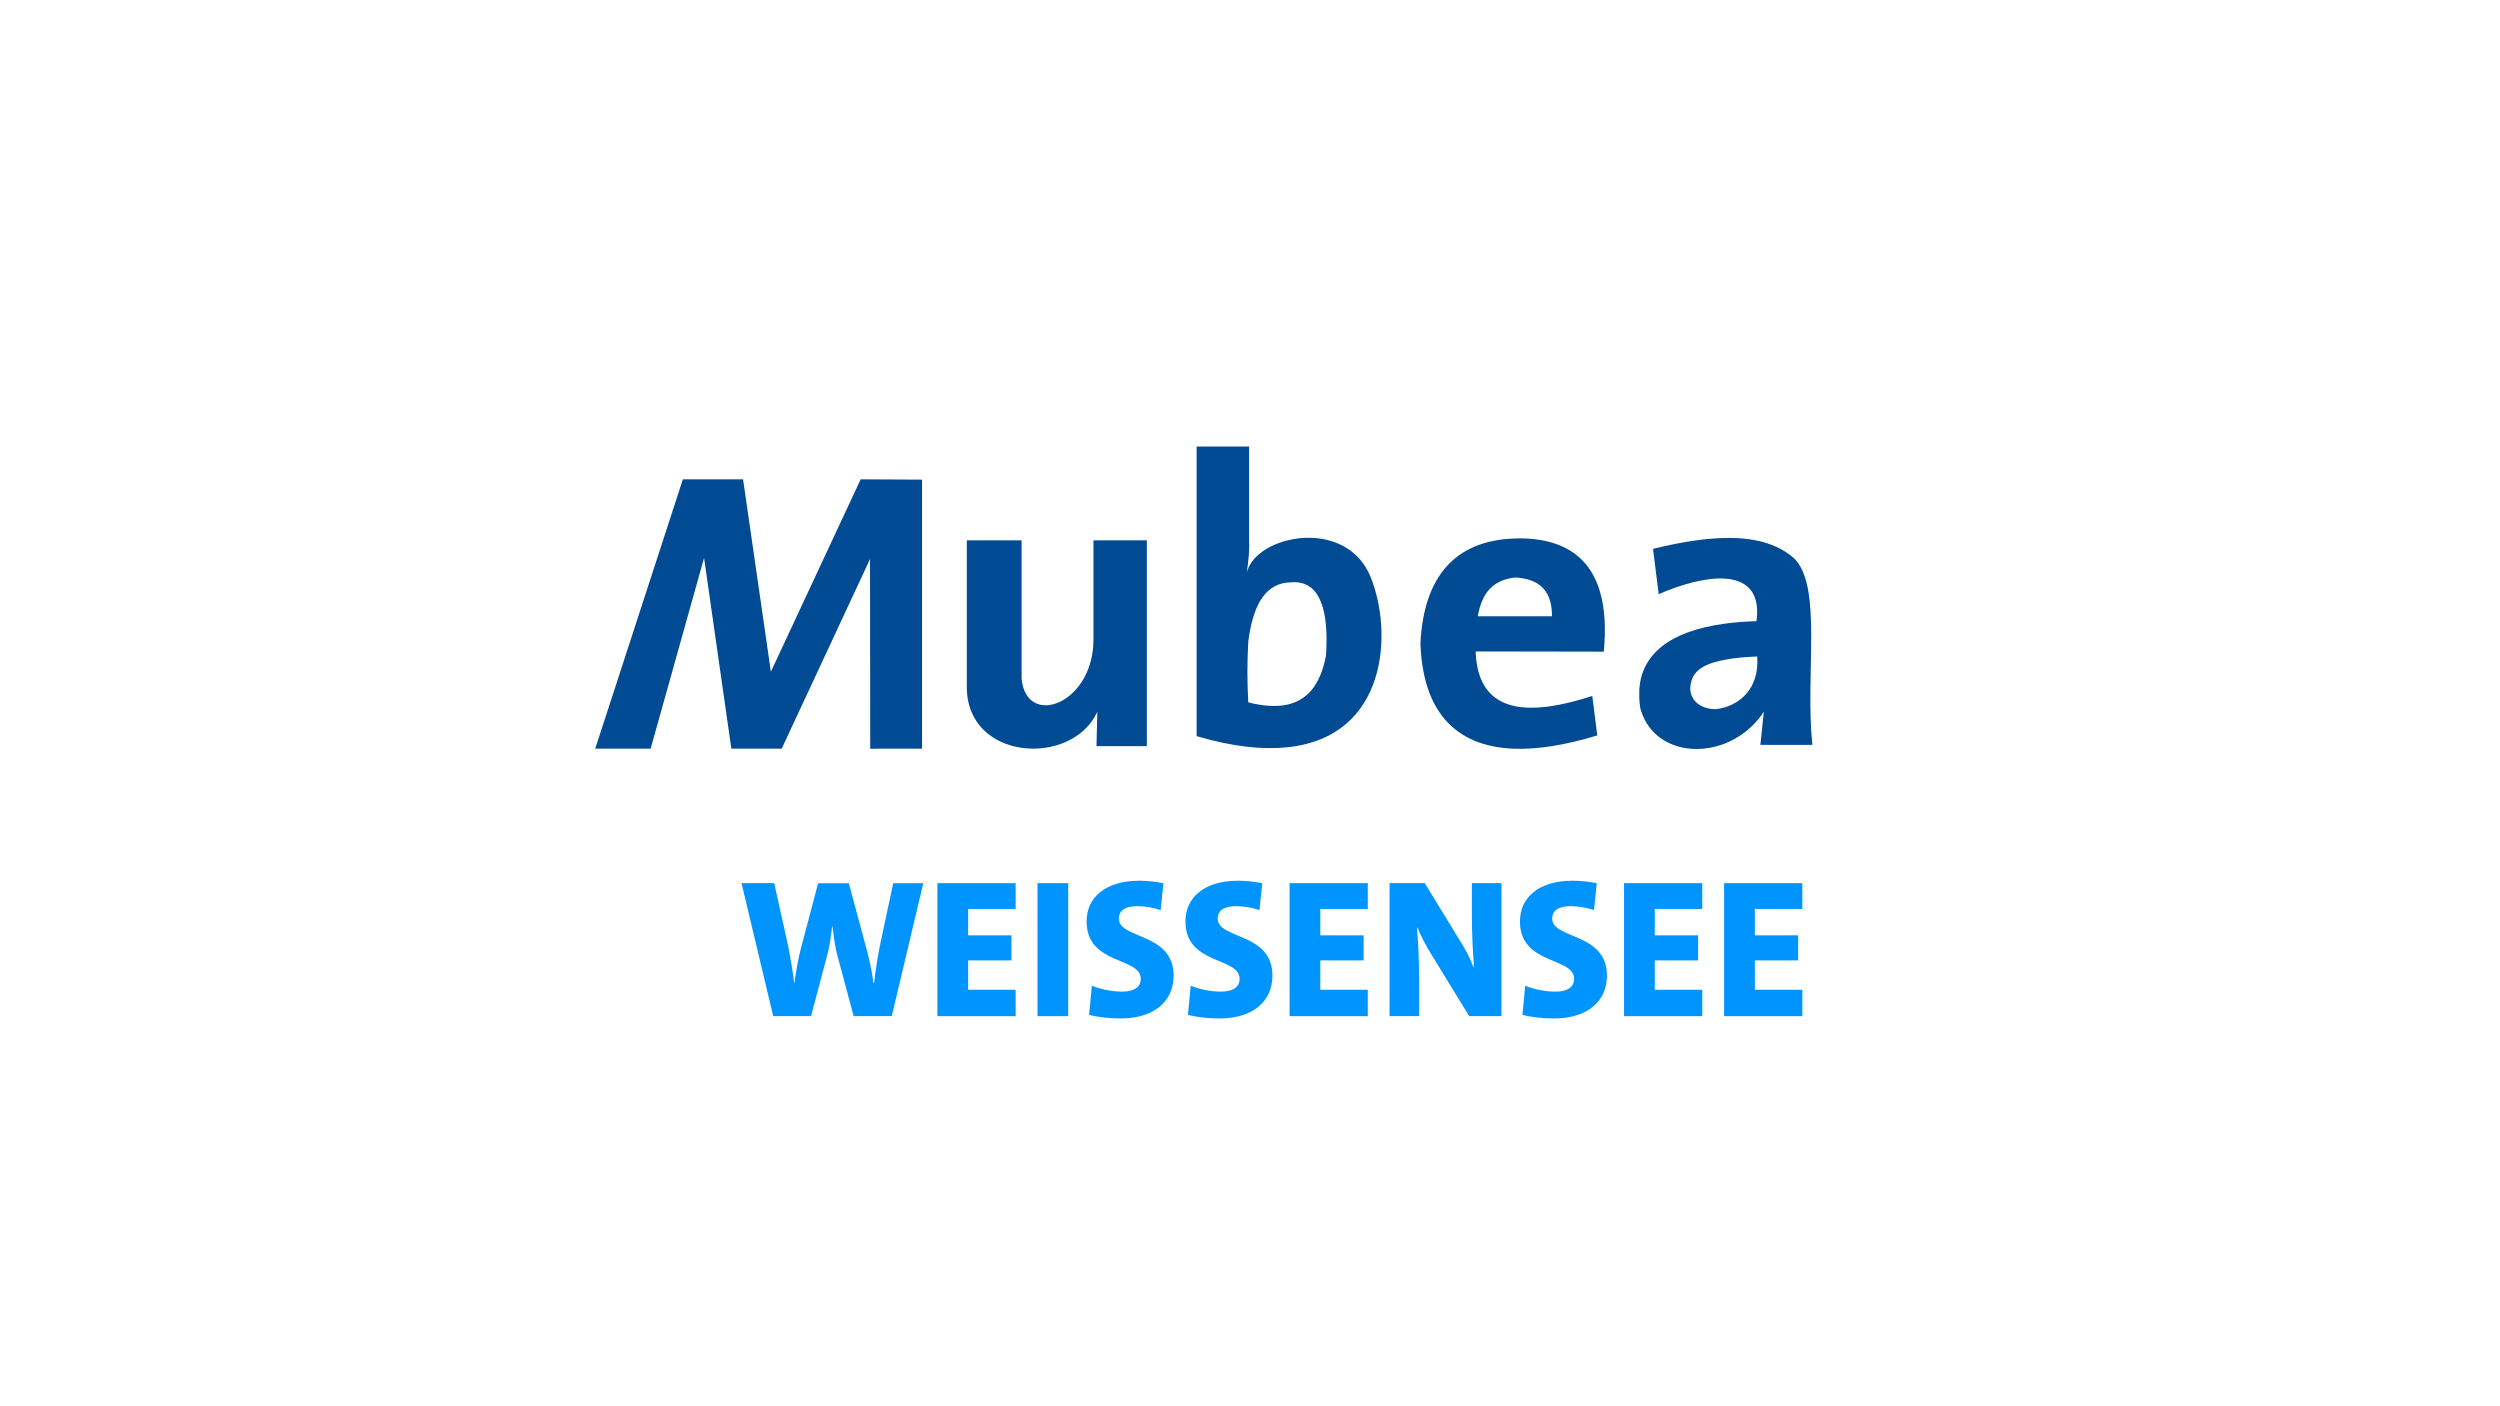
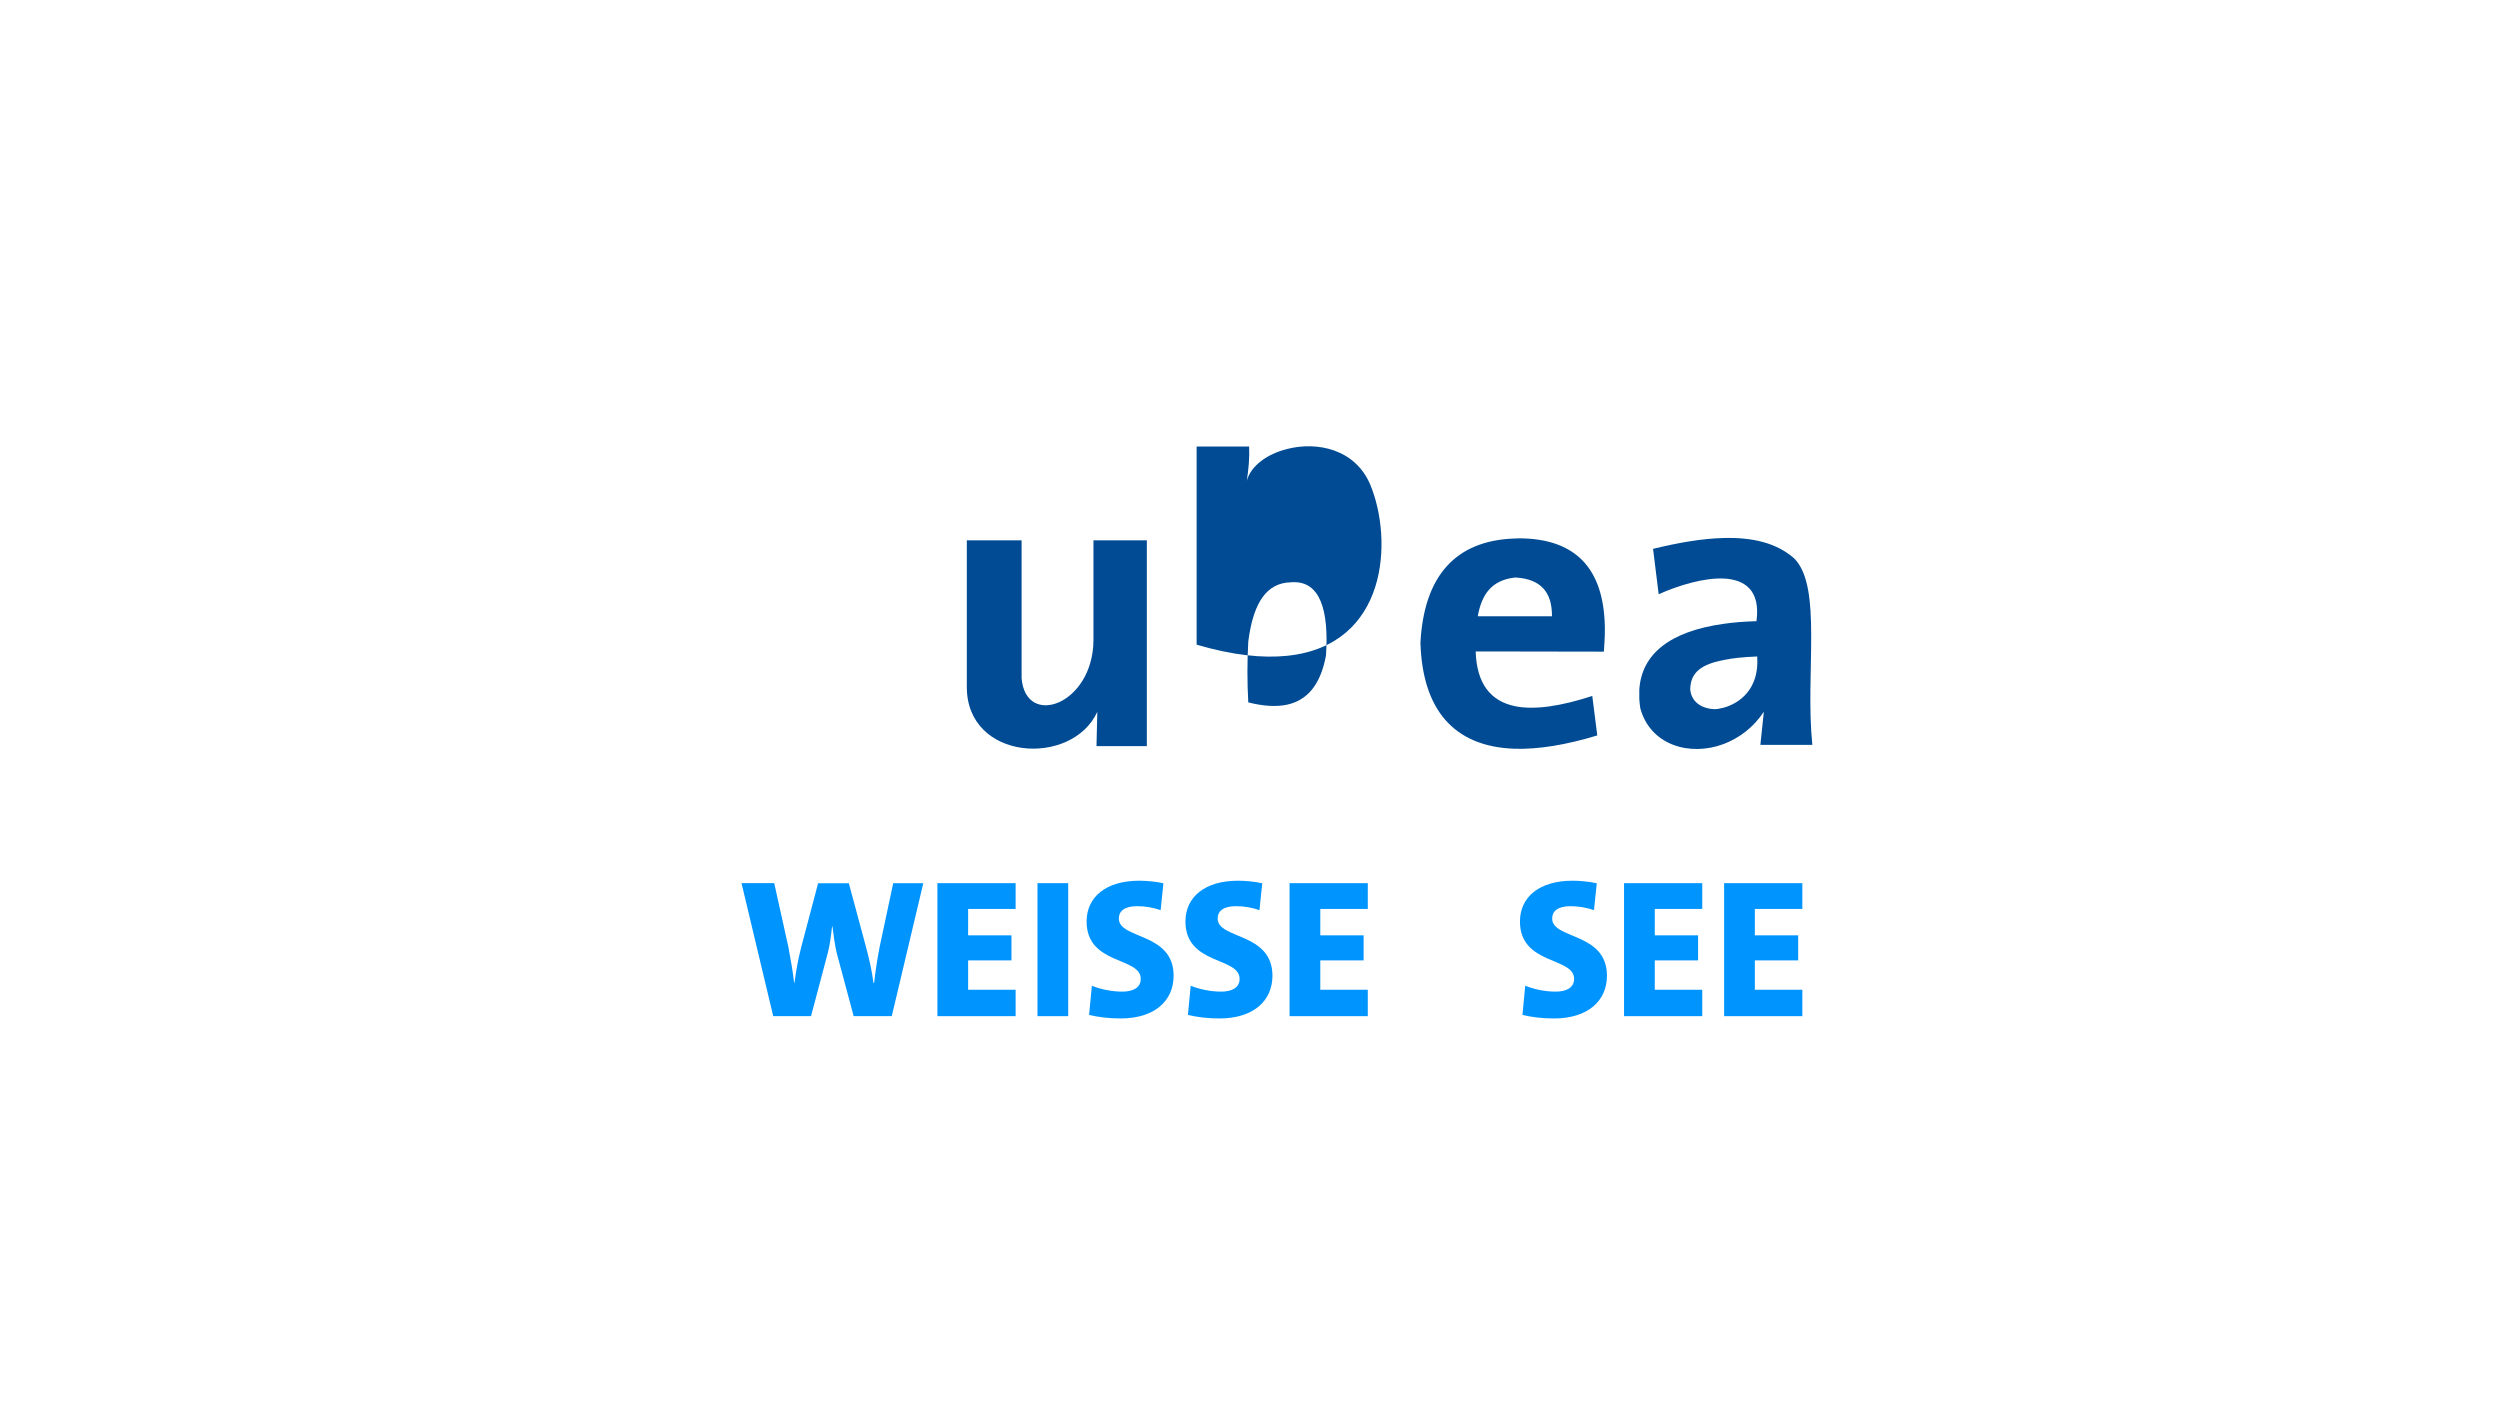
<svg xmlns="http://www.w3.org/2000/svg" id="Ebene_2" viewBox="0 0 480 270" width="569" height="320">
  <defs>
    <style>.cls-1{fill:#0094ff;}.cls-1,.cls-2,.cls-3{stroke-width:0px;}.cls-2{fill:#004b93;fill-rule:evenodd;}.cls-3{fill:#fff;}</style>
  </defs>
  <g id="Ebene_1-2">
    <rect class="cls-3" width="480" height="270" />
    <g id="Sub">
      <path class="cls-2" d="M185.61,103.77h10.53v26.5c.83,9.61,13.7,5.06,13.8-7.3v-19.2h10.25v39.52h-9.67l.16-6.59c-4.9,10.66-25.13,9.44-25.06-4.83v-28.1h0Z" />
-       <path class="cls-2" d="M247.1,111.87c-4.61.54-6.62,5.03-7.43,11.33-.22,3.88-.22,7.78,0,11.68,2.75.71,5.28.9,7.43.45,3.71-.8,6.4-3.58,7.49-9.44.58-8.61-1.08-14.4-6.53-14.08-.35.03-.64.03-.96.07M229.75,85.75h10.08v17.57c.1,2.24-.1,4.35-.45,6.59.77-2.88,3.9-5.15,7.72-6.11,5.79-1.5,13.12,0,16.01,6.88,4.35,10.5,3.49,30.85-16.01,32.83-4.68.48-10.4-.1-17.35-2.14v-55.61Z" />
+       <path class="cls-2" d="M247.1,111.87c-4.61.54-6.62,5.03-7.43,11.33-.22,3.88-.22,7.78,0,11.68,2.75.71,5.28.9,7.43.45,3.71-.8,6.4-3.58,7.49-9.44.58-8.61-1.08-14.4-6.53-14.08-.35.03-.64.03-.96.07M229.75,85.75h10.08c.1,2.24-.1,4.35-.45,6.59.77-2.88,3.9-5.15,7.72-6.11,5.79-1.5,13.12,0,16.01,6.88,4.35,10.5,3.49,30.85-16.01,32.83-4.68.48-10.4-.1-17.35-2.14v-55.61Z" />
      <path class="cls-2" d="M290.85,110.91c-4.39.51-6.34,3.14-7.11,7.43h14.25c.03-4.58-2.11-7.14-6.94-7.43h-.2ZM290.85,135.61c3.75.77,8.77.03,14.88-1.96l.96,7.58c-6.11,1.86-11.4,2.69-15.84,2.56-11.78-.39-17.73-7.58-18.12-20.35.67-12.7,6.62-19.65,18.12-20.03.35,0,.67-.03,1.03-.03,10.62.1,16.04,5.76,16.26,16.93v1.5c-.03,1.08-.1,2.18-.19,3.33l-17.09-.03h-7.52c.19,6.18,2.85,9.51,7.52,10.5" />
      <path class="cls-2" d="M330.97,126.75c-5.12.96-6.37,2.97-6.43,5.66.22,2.33,2.08,3.65,4.61,3.78.48,0,1.12-.1,1.82-.29,2.92-.8,6.89-3.49,6.43-9.83-2.62.1-4.74.32-6.43.67M317.39,105.4c4.86-1.18,9.44-1.99,13.57-2.08,5.51-.16,10.18.93,13.57,3.94,5.44,5.51,2.05,22.02,3.46,35.78h-9.98l.67-6.37c-1.99,3.04-4.77,5.09-7.72,6.21-6.59,2.47-14.12.16-16.01-6.88-.1-.61-.16-1.22-.19-1.79v-1.76c.42-6.79,5.79-11.2,16.2-12.65,1.92-.29,4.03-.44,6.3-.51.8-5.86-2.18-8-6.3-8.19-3.81-.16-8.64,1.31-12.48,3.01l-1.08-8.7-.02-.02Z" />
-       <polygon class="cls-2" points="177.02 92.11 177.02 143.77 167.07 143.78 167.03 107.36 150.07 143.77 140.4 143.77 135.16 107.14 124.9 143.77 114.26 143.77 131.09 92.05 142.65 92.05 147.99 129 165.23 92.05 177.02 92.11" />
      <path class="cls-1" d="M171.19,195.14h-7.3l-3.25-12.1c-.34-1.44-.61-3.37-.83-5.14h-.07c-.19,1.77-.45,3.71-.83,5.14l-3.21,12.1h-7.26l-6.09-25.54h6.28l2.72,12.26c.49,2.57.87,4.84,1.1,6.89h.07c.26-2,.64-4.35,1.29-6.84l3.25-12.29h5.9l3.33,12.37c.57,2.12,1.13,4.54,1.4,6.77h.12c.26-2.19.61-4.62,1.06-6.89l2.61-12.26h5.78l-6.06,25.54h0Z" />
      <path class="cls-1" d="M179.97,195.14v-25.54h15.02v4.95h-9.12v5.07h8.32v4.81h-8.32v5.64h9.12v5.07h-15.02Z" />
      <path class="cls-1" d="M199.19,195.14v-25.54h5.9v25.54h-5.9Z" />
      <path class="cls-1" d="M222.83,174.78c-1.4-.49-2.95-.76-4.5-.76-2.42,0-3.52.94-3.52,2.38,0,4.01,10.52,2.61,10.52,10.97,0,4.81-3.63,8.21-10.17,8.21-2.31,0-4.35-.26-6.06-.68l.53-5.6c1.7.68,3.82,1.13,5.83,1.13s3.56-.71,3.56-2.46c0-4.24-10.4-2.61-10.4-11.01,0-4.69,3.71-7.83,10.1-7.83,1.32,0,3.18.15,4.65.49l-.53,5.14Z" />
      <path class="cls-1" d="M241.81,174.78c-1.4-.49-2.95-.76-4.5-.76-2.42,0-3.52.94-3.52,2.38,0,4.01,10.52,2.61,10.52,10.97,0,4.81-3.63,8.21-10.17,8.21-2.31,0-4.35-.26-6.06-.68l.53-5.6c1.7.68,3.82,1.13,5.83,1.13s3.56-.71,3.56-2.46c0-4.24-10.4-2.61-10.4-11.01,0-4.69,3.71-7.83,10.1-7.83,1.32,0,3.18.15,4.65.49l-.53,5.14Z" />
      <path class="cls-1" d="M247.6,195.14v-25.54h15.02v4.95h-9.12v5.07h8.32v4.81h-8.32v5.64h9.12v5.07h-15.02Z" />
-       <path class="cls-1" d="M282.1,195.14l-7.12-11.61c-1.21-1.93-2.12-3.71-2.8-5.37h-.12c.23,2.34.42,6.32.42,10.14v6.84h-5.68v-25.54h6.77l6.58,10.78c1.25,1.93,2.12,3.67,2.76,5.3h.12c-.23-2.5-.42-6.16-.42-10.02v-6.06h5.68v25.54h-6.2,0Z" />
      <path class="cls-1" d="M306.05,174.78c-1.4-.49-2.95-.76-4.5-.76-2.42,0-3.52.94-3.52,2.38,0,4.01,10.52,2.61,10.52,10.97,0,4.81-3.63,8.21-10.17,8.21-2.31,0-4.35-.26-6.06-.68l.53-5.6c1.7.68,3.82,1.13,5.83,1.13s3.56-.71,3.56-2.46c0-4.24-10.4-2.61-10.4-11.01,0-4.69,3.71-7.83,10.1-7.83,1.32,0,3.18.15,4.65.49l-.53,5.14Z" />
      <path class="cls-1" d="M311.83,195.14v-25.54h15.02v4.95h-9.12v5.07h8.32v4.81h-8.32v5.64h9.12v5.07h-15.02Z" />
      <path class="cls-1" d="M331.05,195.14v-25.54h15.02v4.95h-9.12v5.07h8.32v4.81h-8.32v5.64h9.12v5.07h-15.02Z" />
    </g>
  </g>
</svg>